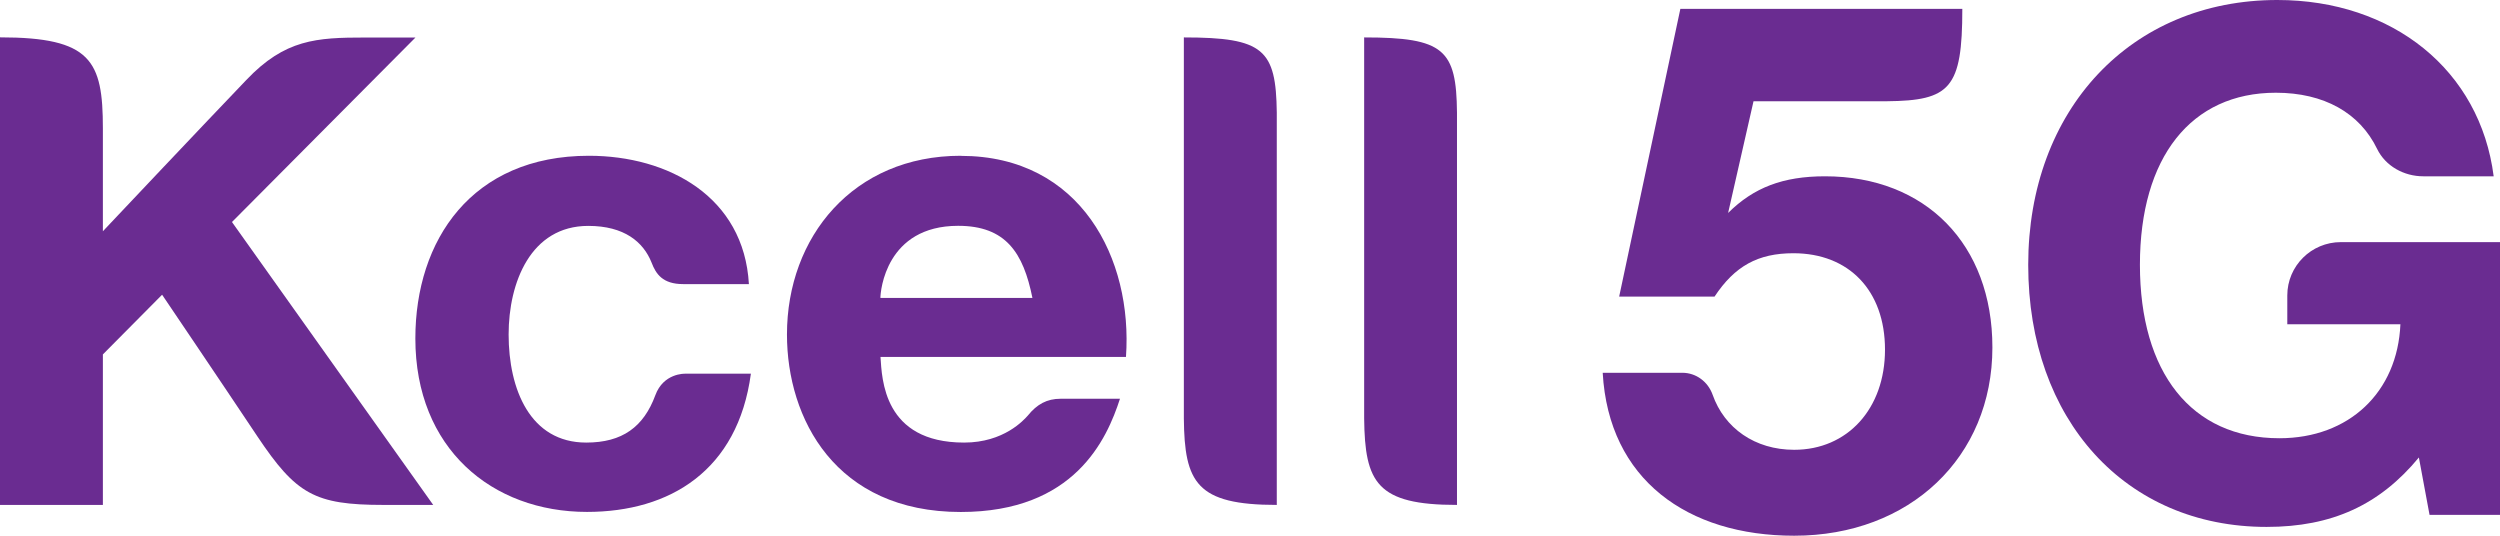
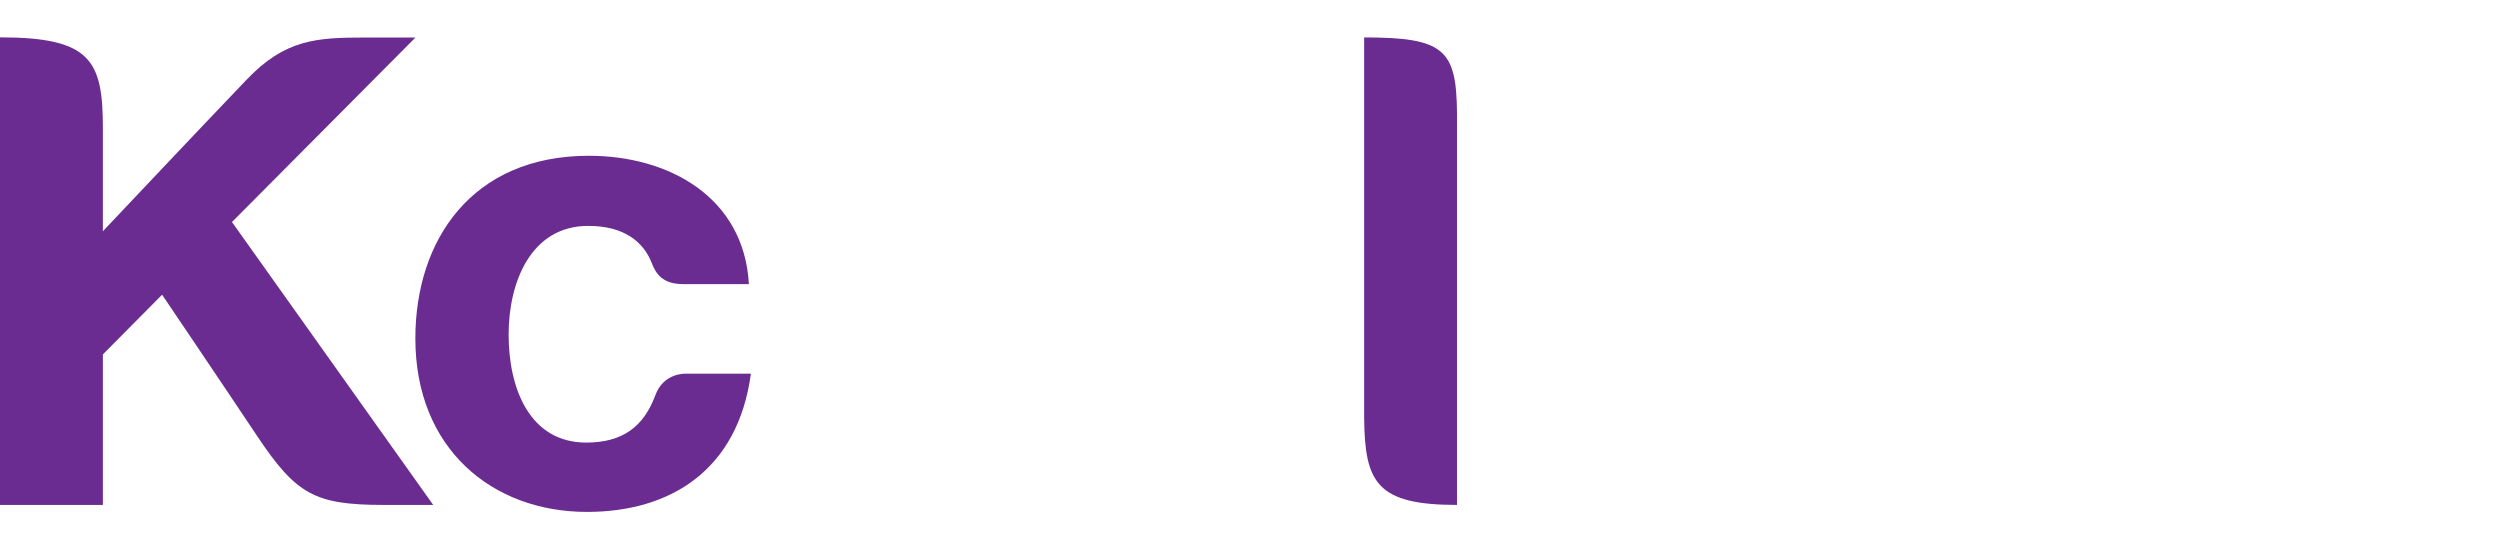
<svg xmlns="http://www.w3.org/2000/svg" width="98" height="21" viewBox="0 0 98 21" fill="none">
  <g clip-path="url(#clip0_142_47)">
-     <path fill-rule="evenodd" clip-rule="evenodd" d="M37.661 6.106C33.445 6.106 30.849 9.291 30.849 13.112C30.849 16.409 32.748 20.07 37.661 20.07C42.123 20.07 43.387 17.223 43.903 15.631H41.576C41.042 15.631 40.651 15.844 40.291 16.29C40.139 16.459 39.357 17.349 37.794 17.349C34.62 17.349 34.576 14.843 34.515 13.991H44.138C44.41 10.147 42.367 6.11 37.665 6.11M34.512 11.678C34.512 11.411 34.726 8.852 37.559 8.852C39.432 8.852 40.115 9.91 40.471 11.678H34.512Z" fill="#6A2C91" />
-     <path fill-rule="evenodd" clip-rule="evenodd" d="M46.407 1.471V16.402C46.431 18.917 46.9 19.793 50.05 19.793V4.416C50.019 1.941 49.54 1.467 46.407 1.467" fill="#6A2C91" />
    <path fill-rule="evenodd" clip-rule="evenodd" d="M53.475 1.471V16.402C53.502 18.917 53.968 19.793 57.114 19.793V4.416C57.09 1.941 56.608 1.467 53.475 1.467" fill="#6A2C91" />
    <path fill-rule="evenodd" clip-rule="evenodd" d="M26.843 14.65C26.843 14.65 26.007 14.623 25.688 15.496C25.229 16.736 24.396 17.349 22.98 17.349C20.778 17.349 19.938 15.256 19.938 13.112C19.938 11.076 20.802 8.855 23.061 8.855C24.471 8.855 25.219 9.484 25.541 10.292C25.711 10.738 25.973 11.137 26.782 11.137H29.357C29.163 7.712 26.201 6.106 23.085 6.106C18.494 6.106 16.282 9.416 16.282 13.268C16.282 17.585 19.289 20.067 23.01 20.067C26.262 20.067 28.926 18.444 29.435 14.647H26.85L26.843 14.65Z" fill="#6A2C91" />
    <path fill-rule="evenodd" clip-rule="evenodd" d="M0 19.793H4.033V13.893L6.354 11.553C6.354 11.553 8.593 14.863 10.098 17.119C11.607 19.37 12.331 19.793 15.029 19.793H16.982L9.093 8.703L16.286 1.471H14.315C12.409 1.471 11.172 1.538 9.653 3.138C8.128 4.727 4.033 9.065 4.033 9.065V5.031C4.033 2.377 3.575 1.464 0 1.464L0 19.793Z" fill="#6A2C91" />
-     <path d="M98 20.182H95.238L94.82 17.933C93.284 19.793 91.415 20.655 88.85 20.655C83.325 20.655 79.506 16.463 79.506 10.383C79.506 4.304 83.525 0 89.271 0C93.79 0 97.222 2.749 97.752 6.911H94.993C94.235 6.911 93.511 6.512 93.182 5.836C92.499 4.422 91.096 3.635 89.213 3.635C85.894 3.635 83.885 6.16 83.885 10.38C83.885 14.6 85.894 17.179 89.353 17.179C92.084 17.179 93.984 15.374 94.096 12.71H89.662V11.58C89.662 10.427 90.603 9.491 91.762 9.491H98.003V20.178L98 20.182Z" fill="#6A2C91" />
-     <path d="M71.541 6.911C69.893 6.911 68.745 7.351 67.742 8.348L68.738 3.969H73.96C76.448 3.946 76.923 3.466 76.923 0.348H65.87L63.471 11.628H67.209C68.004 10.427 68.915 9.927 70.301 9.927C72.479 9.927 73.892 11.391 73.892 13.707C73.892 16.023 72.421 17.632 70.332 17.632C68.792 17.632 67.596 16.784 67.134 15.472C66.954 14.965 66.489 14.613 65.948 14.613H62.826C63.06 18.802 66.152 21 70.332 21C74.864 21 78.102 17.923 78.102 13.619C78.102 9.575 75.483 6.911 71.538 6.911H71.541Z" fill="#6A2C91" />
  </g>
  <defs>
    <clipPath id="clip0_142_47">
      <rect width="98" height="21" fill="white" />
    </clipPath>
  </defs>
</svg>